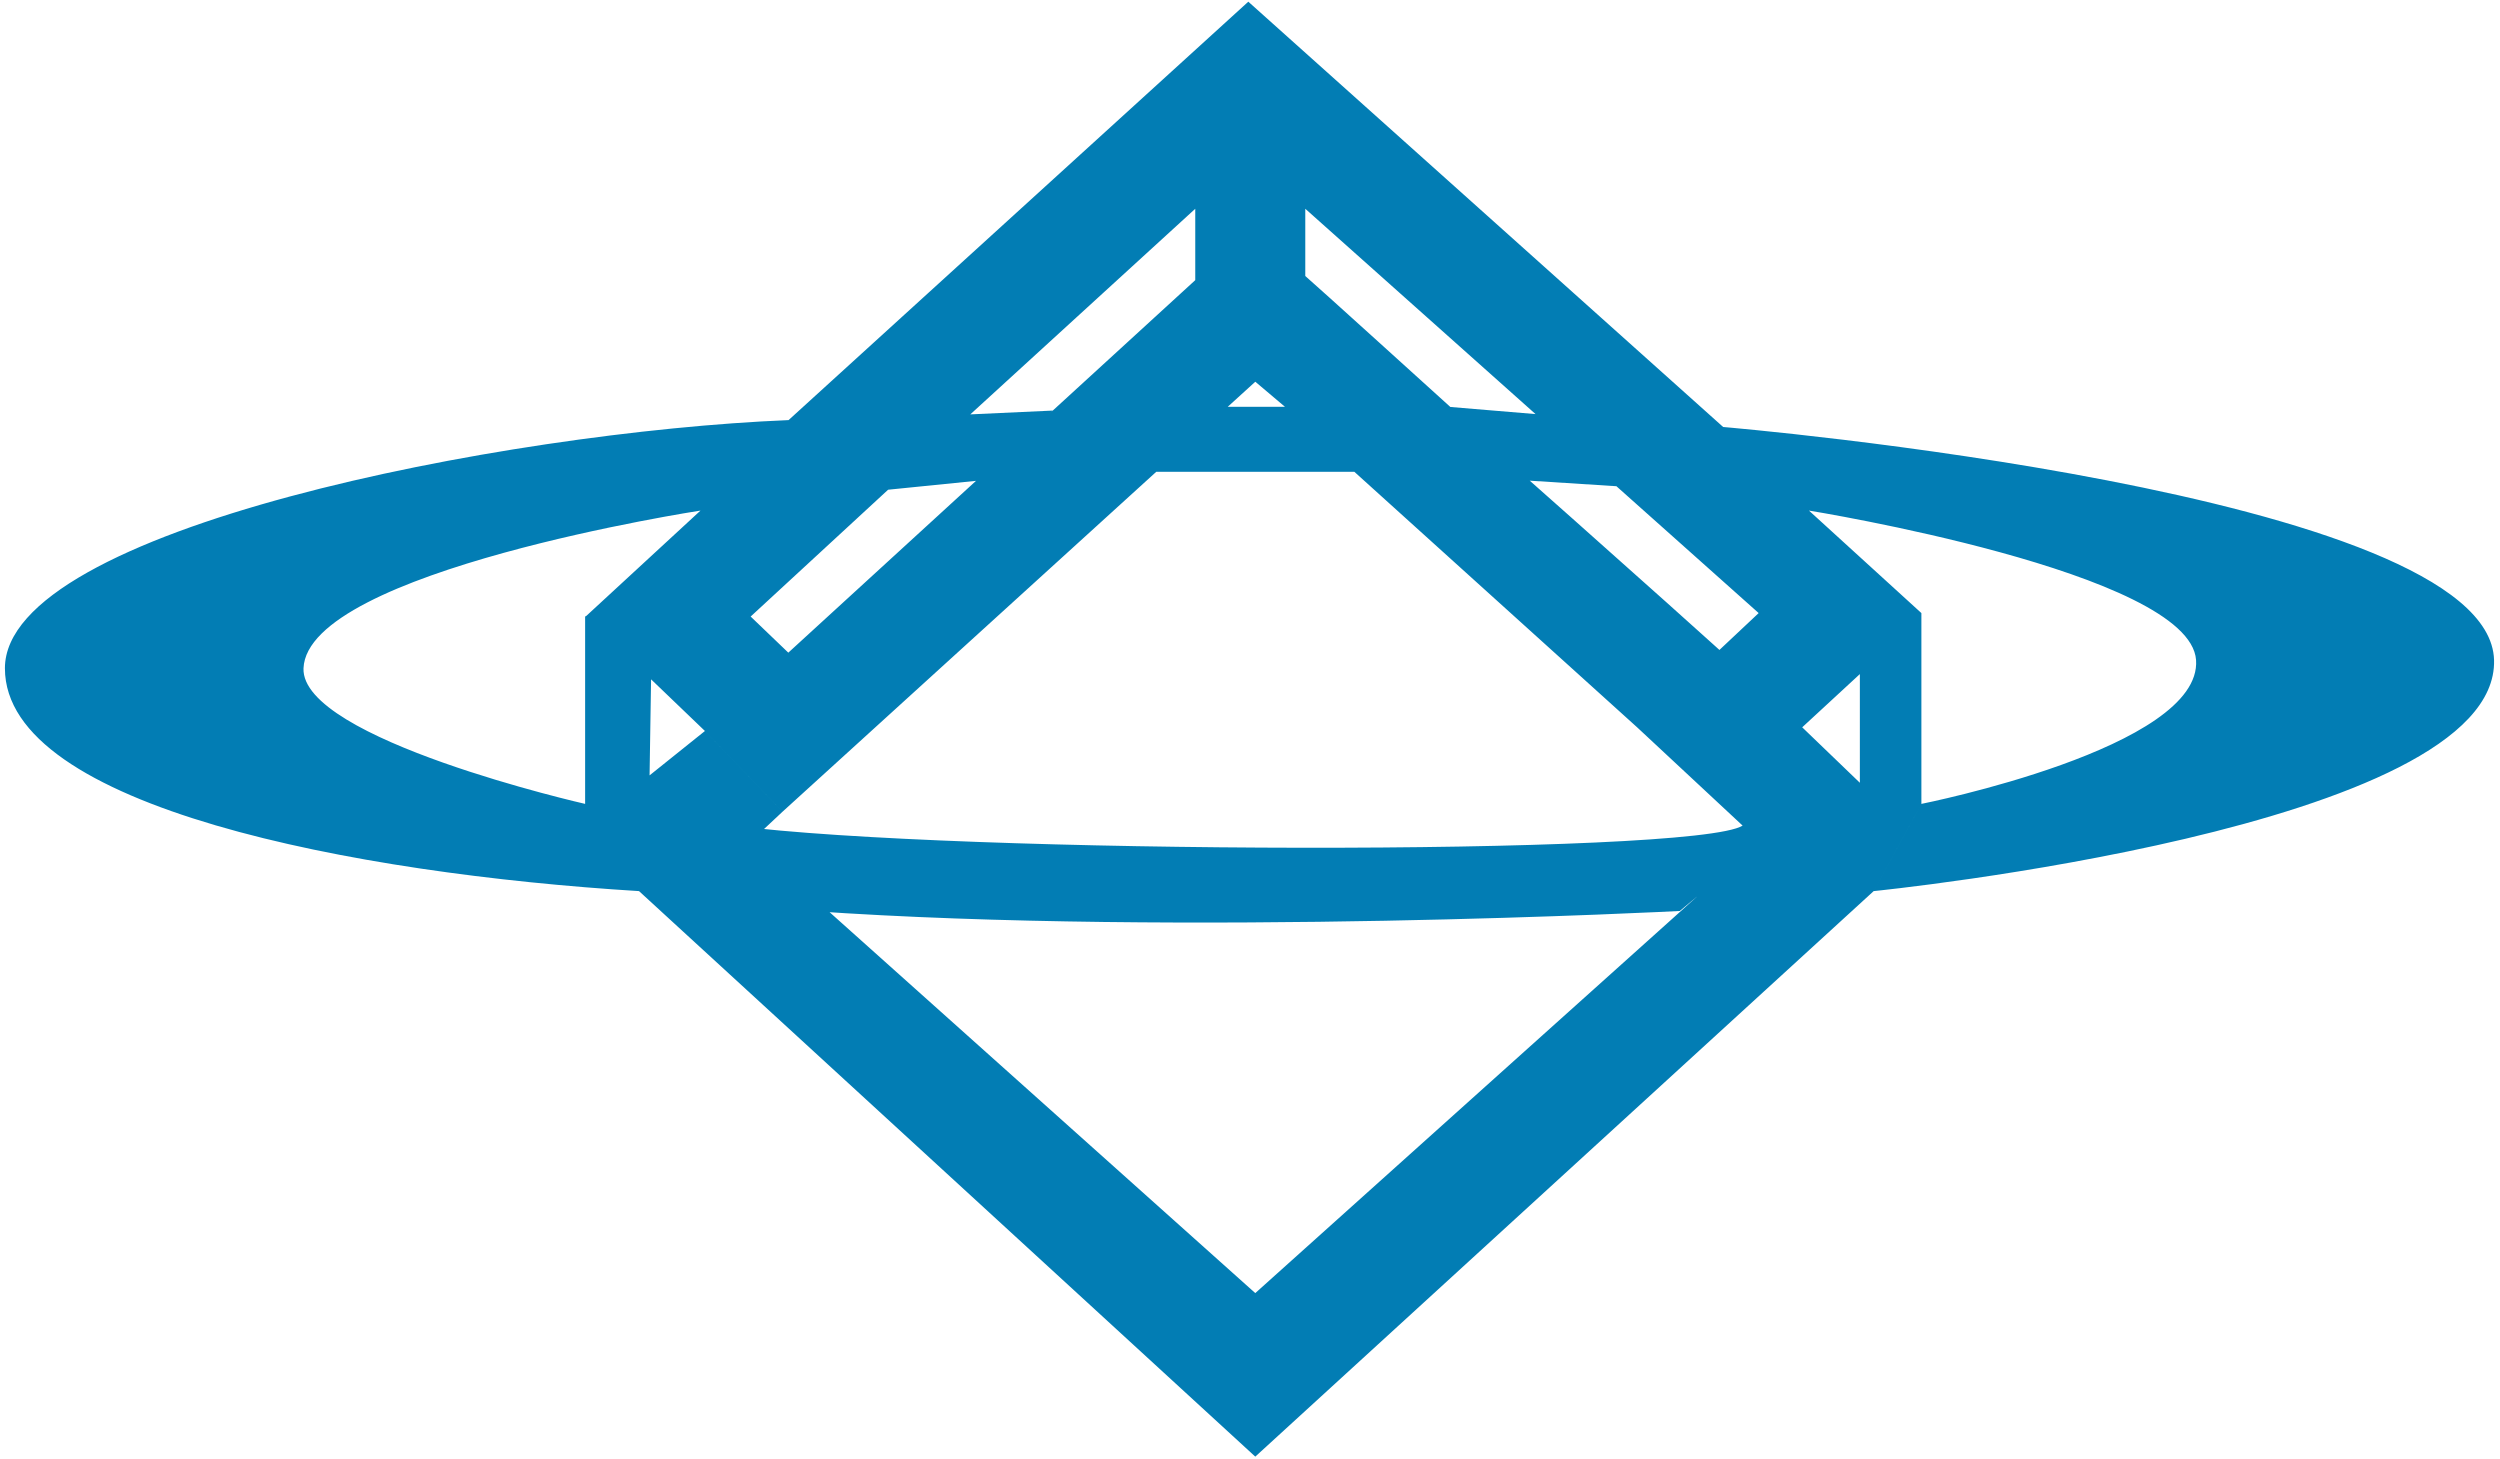
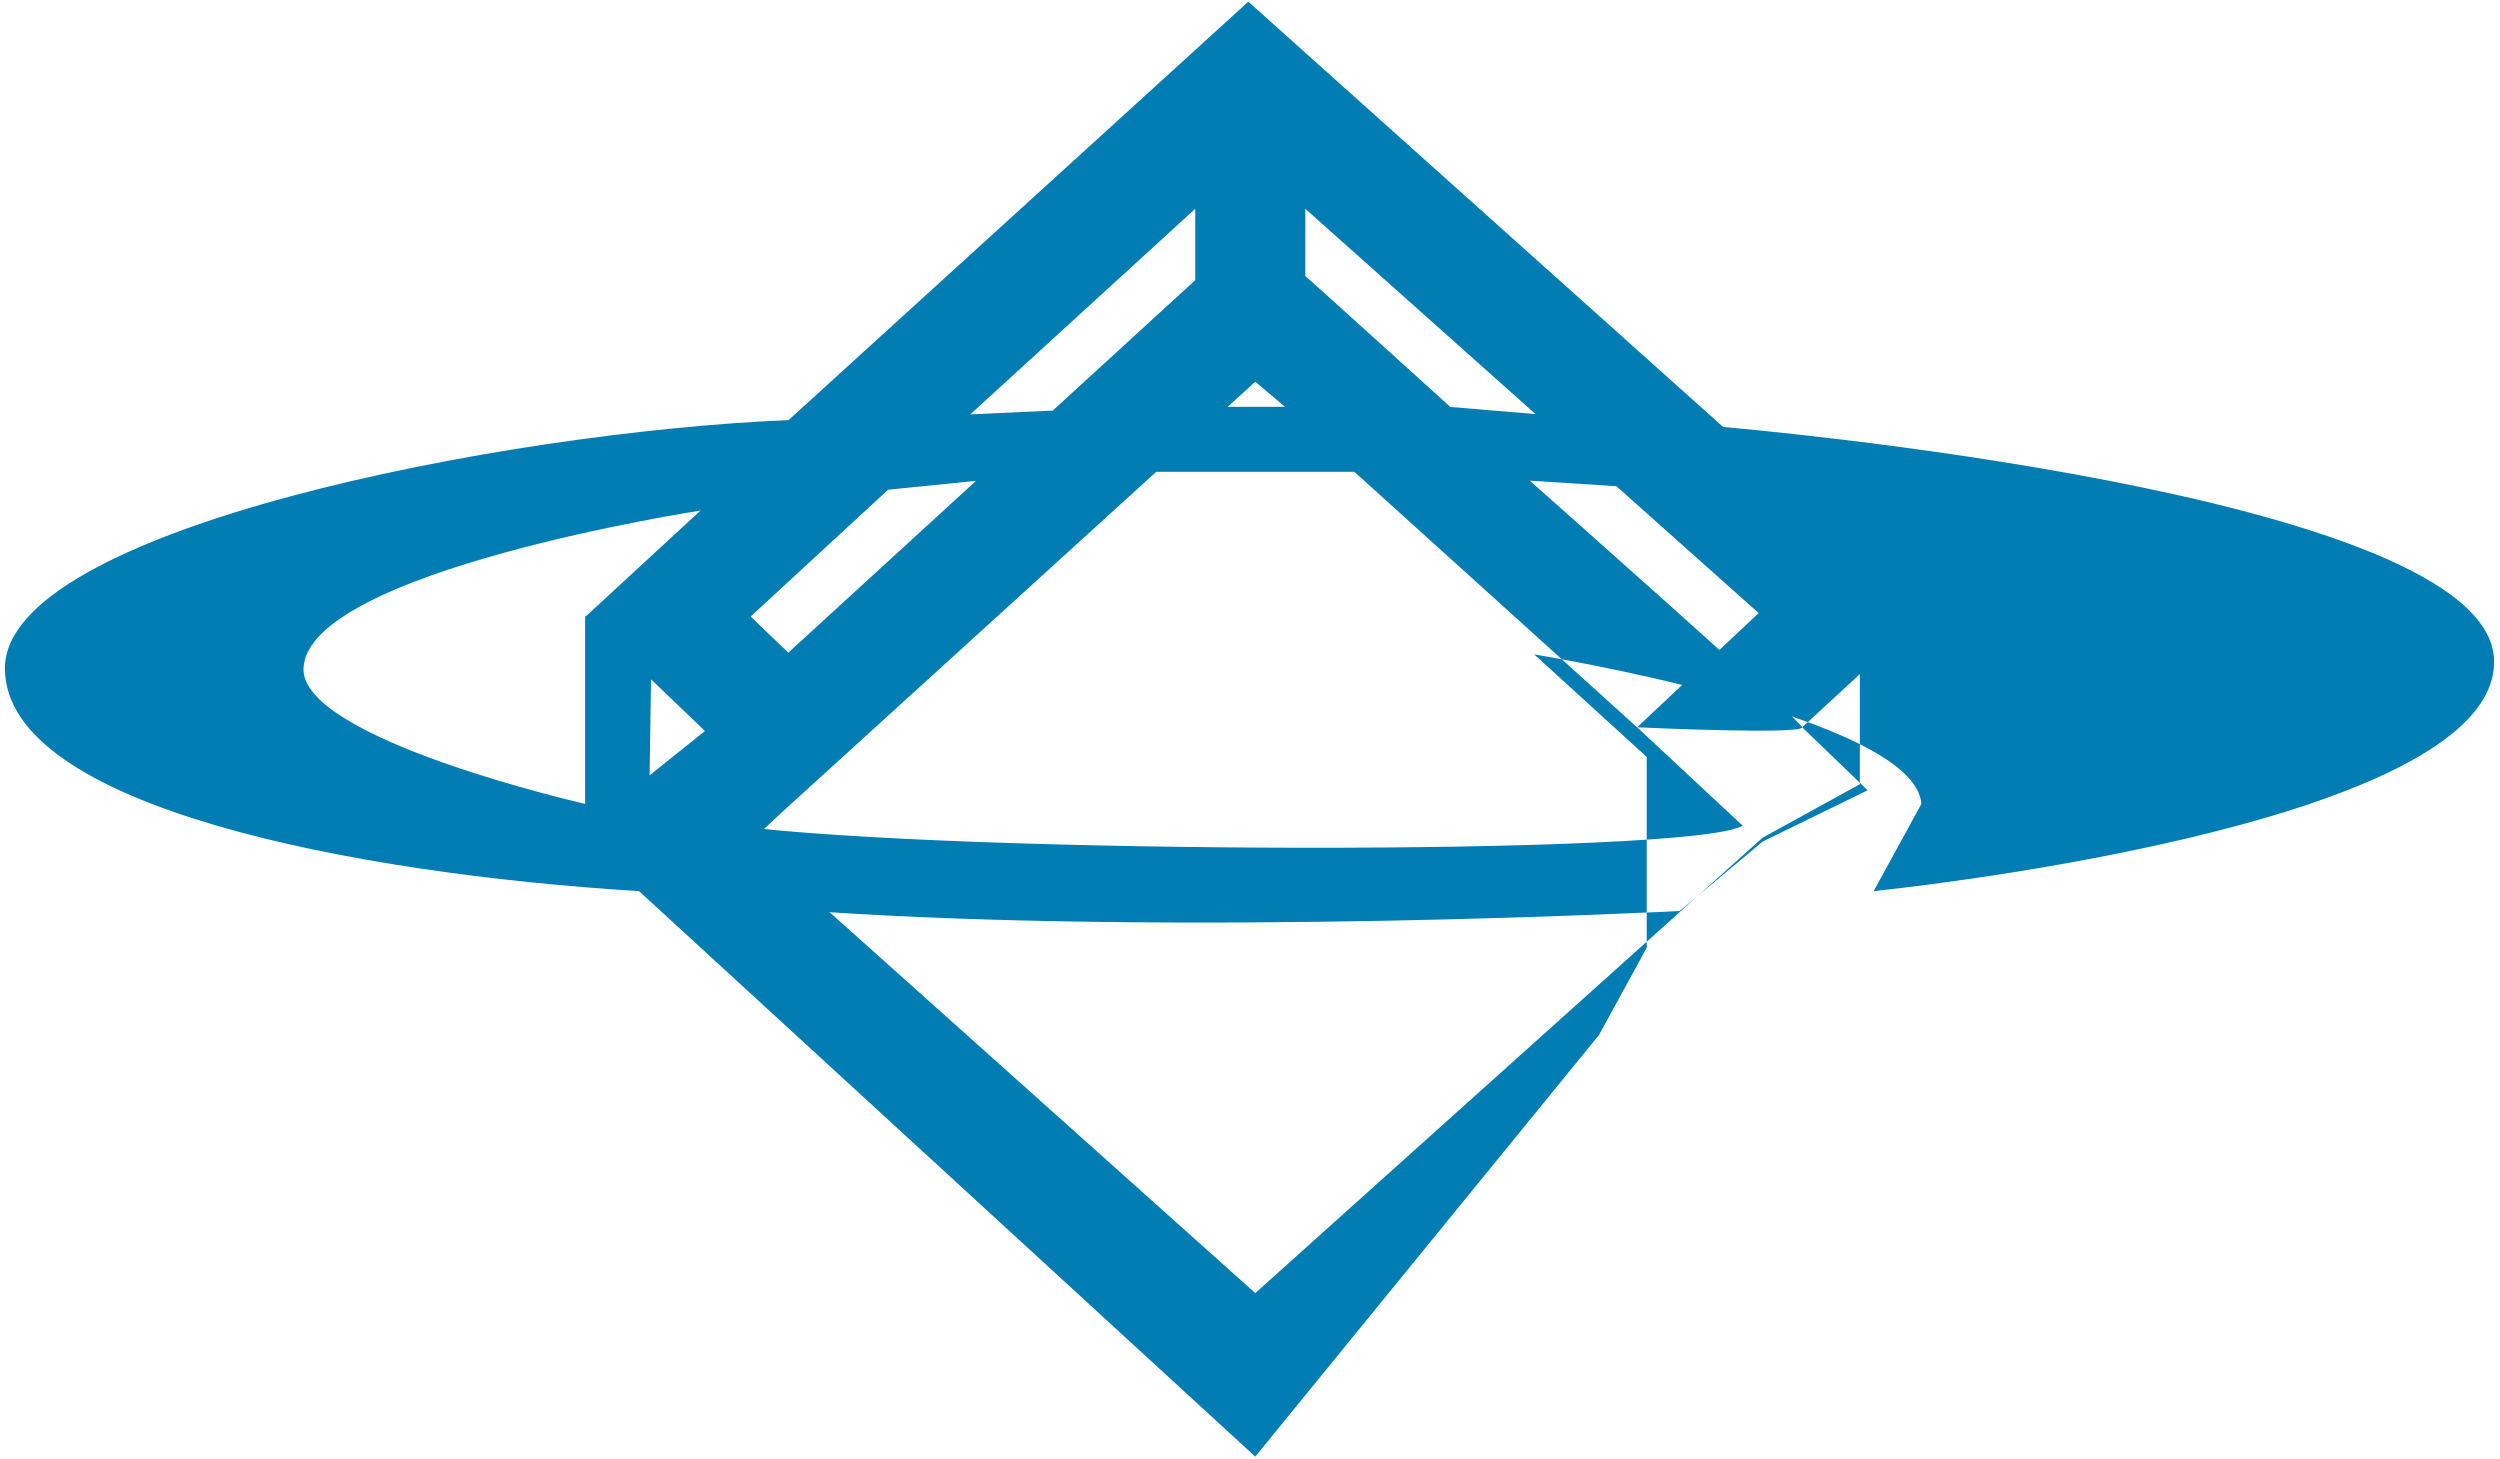
<svg xmlns="http://www.w3.org/2000/svg" t="1740476764853" class="icon" viewBox="0 0 1755 1024" version="1.1" p-id="5674" data-spm-anchor-id="a313x.search_index.0.i2.31903a81RJBHQT" width="342.773" height="200">
-   <path d="M3.451 469.134c0.021-97.627 350.462-165.978 549.943-174.211l0.176-0.007L876.311 1.184l333.354 298.569s537.877 45.334 541.166 163.58c3.286 118.249-435.514 162.225-435.514 162.225l33.503-61.228s197.2-39.191 192.818-100.998c-4.381-61.803-271.761-104.912-271.761-104.912l78.943 71.957v133.95l-33.503 61.231L881.201 1022.556v-114.795c-0.074 0 356.205-319.739 356.205-319.739l68.214-37.509v-77.307l-40.472 37.362 45.931 44.193-73.673 35.992-58.208 48.754s-348.548 18.302-609.998 0l-53.989-59.929c153.315 19.962 674.031 21.493 708.1 0l-74.067-69.011 85.333-80.189L916.309 146.554v47.213c3.03 2.373 101.84 91.933 101.84 91.933l62.214 5.196 54.81 50.46-61.291-3.918s191.842 169.773 191.266 173.13c-0.92 5.347-115.904 0-115.904 0L950.746 331.196h-143.38l38.453-45.64h56.2c-5.185-4.308-20.893-17.663-20.893-17.663l30.368-27.454S837.236 205.616 839.072 205.616V146.554l-157.921 144.341 57.836-2.672-52.651 49.214-62.885 6.347-96.497 89.026 26.44 25.358 296.122-271.069 61.979 53.336-362.142 329.362-54.498-56.639-83.746-80.347 80.639-74.39s-275.981 42.375-278.691 110.708C211.078 518.962 410.759 564.328 410.759 564.328v-131.517l47.395-25.783-2.156 137.285 38.857-31.155 54.498 56.639-22.399 20.959S881.131 907.758 881.201 907.758v114.795l-432.617-396.997C249.412 613.342 3.43 566.768 3.455 469.134z" fill="#027DB4" p-id="5675" data-spm-anchor-id="a313x.search_index.0.i1.31903a81RJBHQT" class="selected" />
+   <path d="M3.451 469.134c0.021-97.627 350.462-165.978 549.943-174.211l0.176-0.007L876.311 1.184l333.354 298.569s537.877 45.334 541.166 163.58c3.286 118.249-435.514 162.225-435.514 162.225l33.503-61.228c-4.381-61.803-271.761-104.912-271.761-104.912l78.943 71.957v133.95l-33.503 61.231L881.201 1022.556v-114.795c-0.074 0 356.205-319.739 356.205-319.739l68.214-37.509v-77.307l-40.472 37.362 45.931 44.193-73.673 35.992-58.208 48.754s-348.548 18.302-609.998 0l-53.989-59.929c153.315 19.962 674.031 21.493 708.1 0l-74.067-69.011 85.333-80.189L916.309 146.554v47.213c3.03 2.373 101.84 91.933 101.84 91.933l62.214 5.196 54.81 50.46-61.291-3.918s191.842 169.773 191.266 173.13c-0.92 5.347-115.904 0-115.904 0L950.746 331.196h-143.38l38.453-45.64h56.2c-5.185-4.308-20.893-17.663-20.893-17.663l30.368-27.454S837.236 205.616 839.072 205.616V146.554l-157.921 144.341 57.836-2.672-52.651 49.214-62.885 6.347-96.497 89.026 26.44 25.358 296.122-271.069 61.979 53.336-362.142 329.362-54.498-56.639-83.746-80.347 80.639-74.39s-275.981 42.375-278.691 110.708C211.078 518.962 410.759 564.328 410.759 564.328v-131.517l47.395-25.783-2.156 137.285 38.857-31.155 54.498 56.639-22.399 20.959S881.131 907.758 881.201 907.758v114.795l-432.617-396.997C249.412 613.342 3.43 566.768 3.455 469.134z" fill="#027DB4" p-id="5675" data-spm-anchor-id="a313x.search_index.0.i1.31903a81RJBHQT" class="selected" />
</svg>